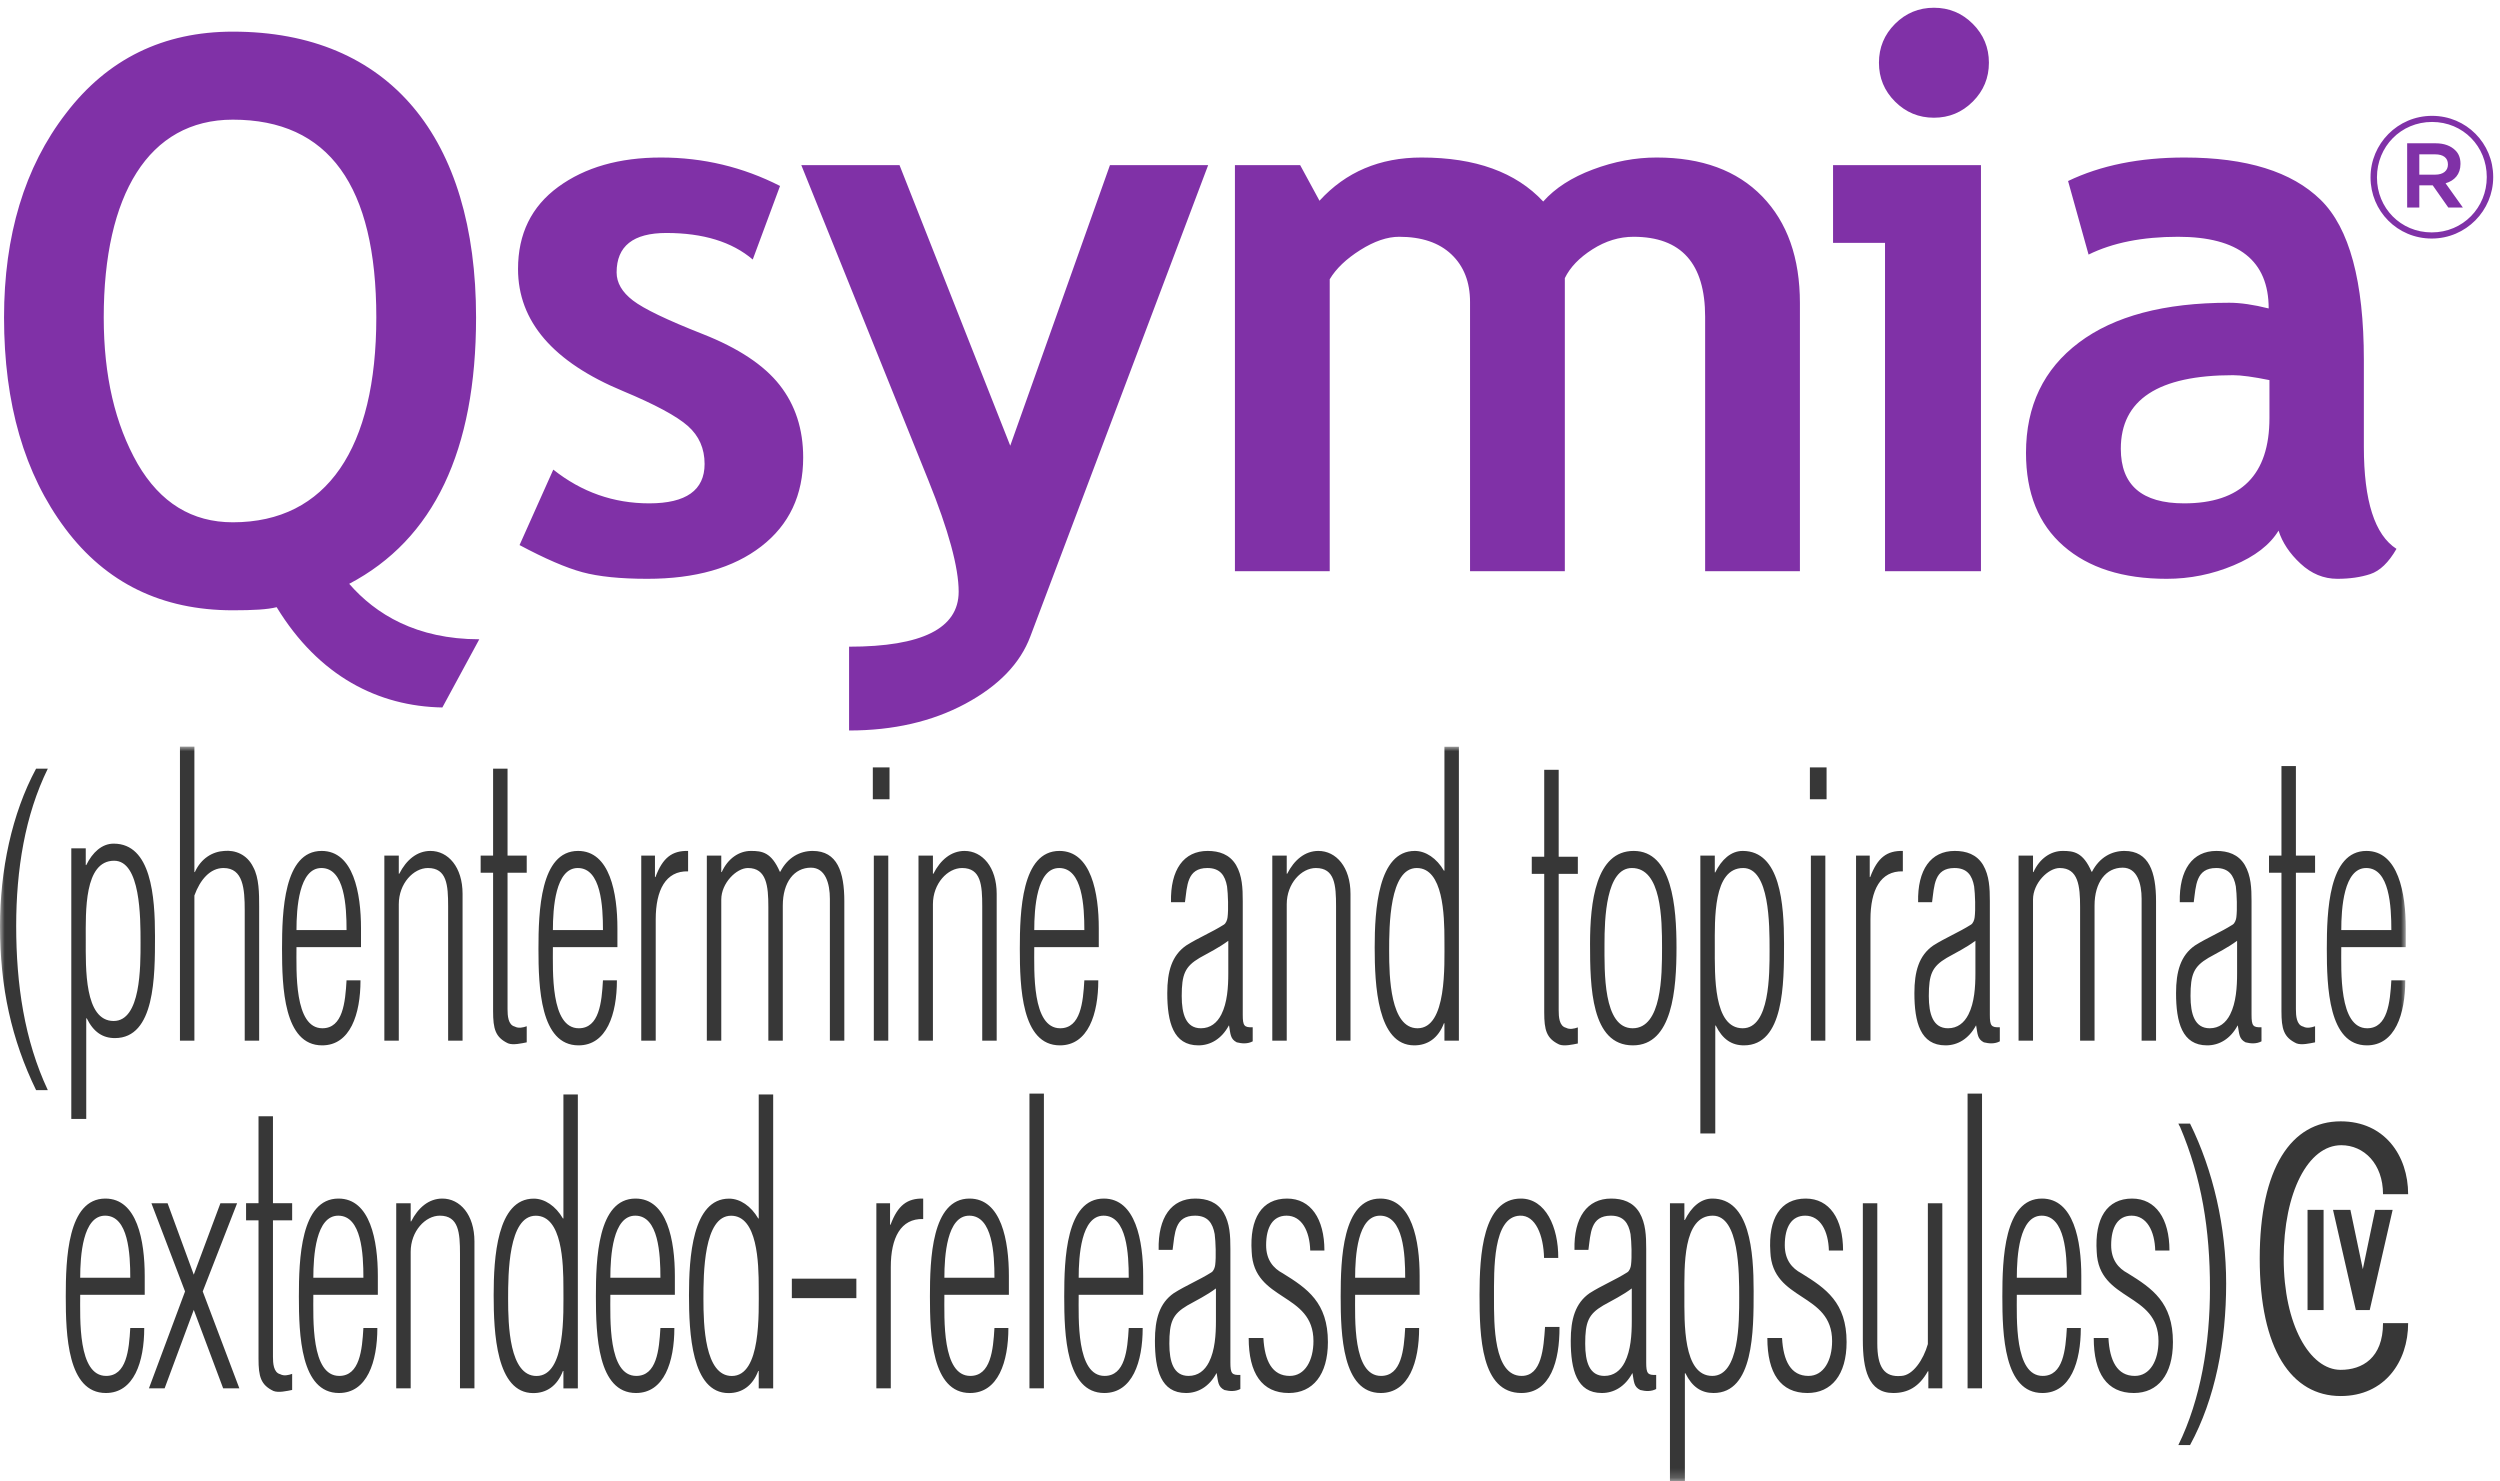
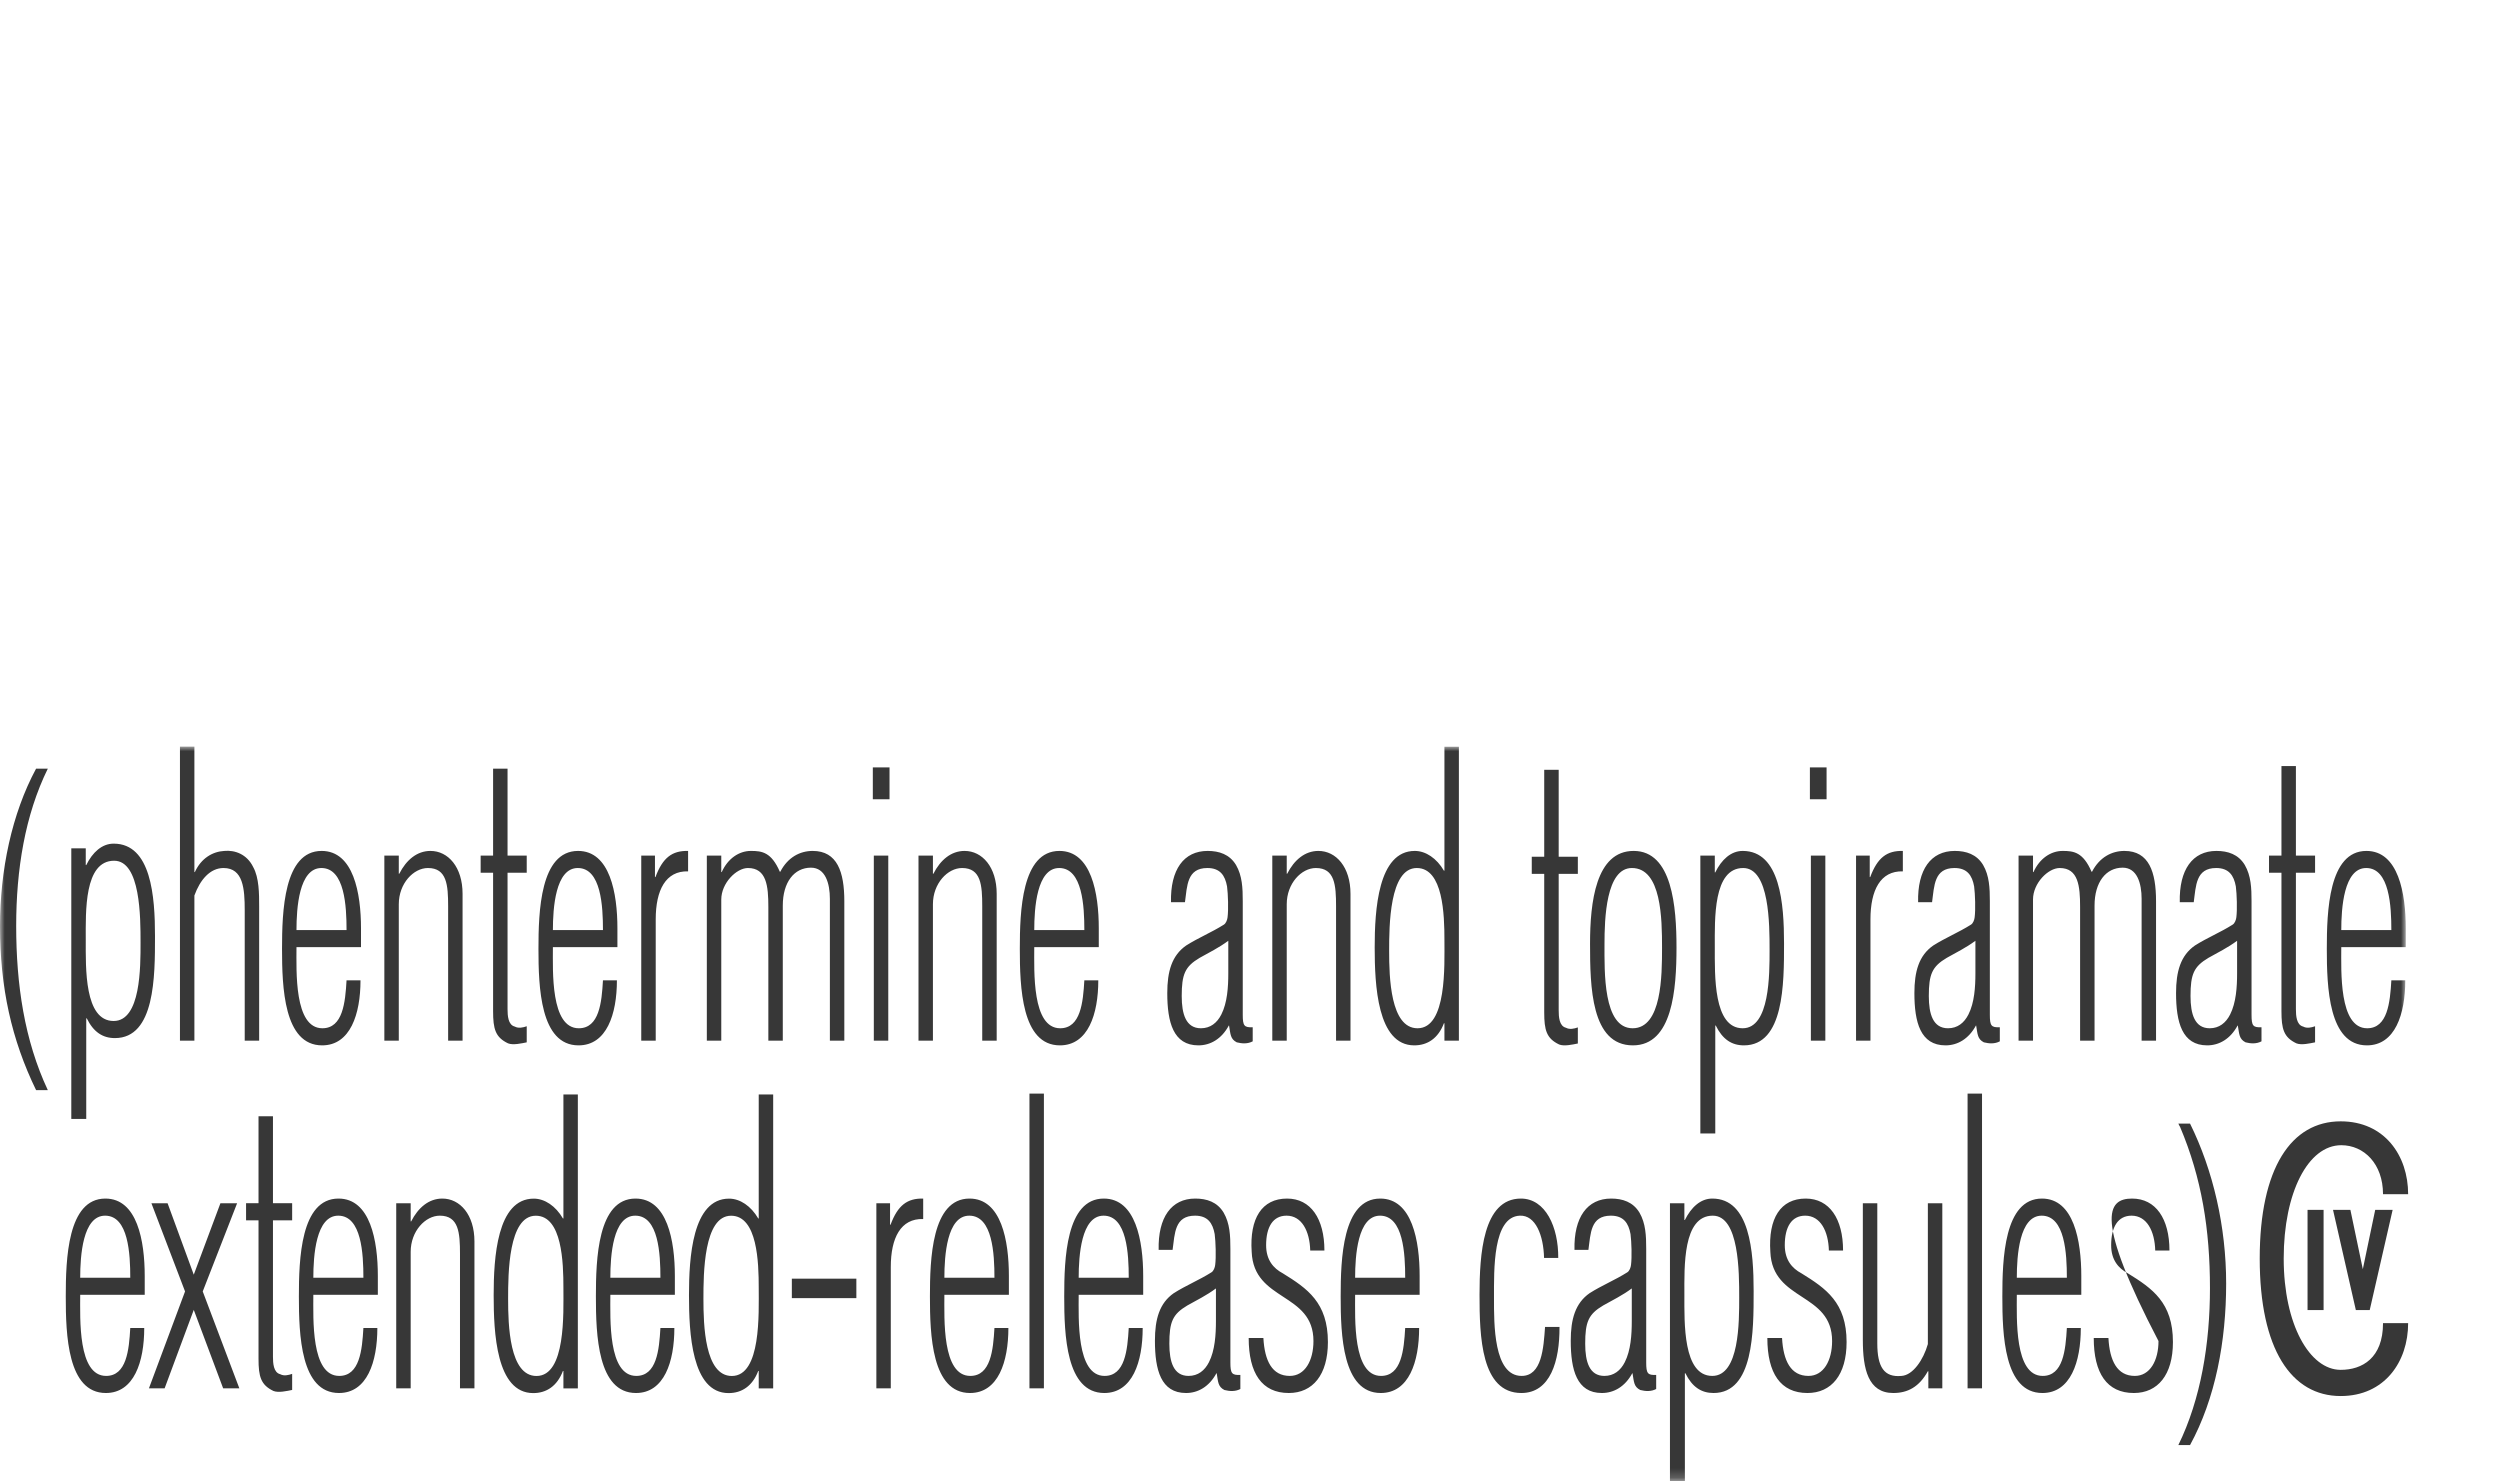
<svg xmlns="http://www.w3.org/2000/svg" xmlns:xlink="http://www.w3.org/1999/xlink" width="265px" height="157px" viewBox="0 0 265 157" version="1.1">
  <title>Group</title>
  <defs>
    <polygon id="path-1" points="0 0 255.012 0 255.012 77.803 0 77.803" />
  </defs>
  <g id="Qsymia-Logo-July-2022" stroke="none" stroke-width="1" fill="none" fill-rule="evenodd">
    <g id="Group" transform="translate(0, 0.821)">
      <g id="Group-3" transform="translate(0, 78.316)">
        <mask id="mask-2" fill="white">
          <use xlink:href="#path-1" />
        </mask>
        <g id="Clip-2" />
-         <path d="M230.904,74.042 C233.306,69.138 234.256,63.238 234.256,57.41 C234.256,51.197 233.384,45.745 231.089,40.318 C231.01,40.212 230.956,40.067 230.904,39.963 L232.144,39.963 C234.6,44.936 235.972,50.905 235.972,56.914 C235.972,63.024 234.838,69.103 232.144,74.042 L230.904,74.042 Z M5.069,2.339 C2.639,7.282 1.716,13.071 1.716,19.005 C1.716,25.224 2.587,31.124 5.069,36.417 L3.826,36.417 C1.214,31.052 0,25.51 0,19.041 C0,13.142 1.241,7.137 3.826,2.339 L5.069,2.339 Z M53.86,58.545 C53.86,61.316 53.993,66.717 56.868,66.717 C59.985,66.717 59.722,60.072 59.722,57.371 C59.722,54.707 59.589,49.73 56.791,49.73 C53.887,49.73 53.86,55.88 53.86,58.545 Z M59.722,36.879 L61.252,36.879 L61.252,68.033 L59.722,68.033 L59.722,66.186 L59.669,66.186 C59.062,67.784 57.925,68.531 56.526,68.531 C52.593,68.531 52.328,62.1 52.328,58.154 C52.328,54.209 52.673,47.918 56.579,47.918 C57.741,47.918 58.904,48.701 59.669,50.017 L59.722,50.017 L59.722,36.879 Z M167.252,31.473 C166.724,31.58 165.8,31.794 165.272,31.58 C163.924,30.94 163.687,30.052 163.687,28.169 L163.687,13.491 L162.367,13.491 L162.367,11.677 L163.687,11.677 L163.687,2.461 L165.221,2.461 L165.221,11.677 L167.252,11.677 L167.252,13.491 L165.221,13.491 L165.221,27.955 C165.221,28.632 165.272,29.625 165.986,29.803 C166.379,30.017 166.857,29.909 167.252,29.768 L167.252,31.473 Z M74.563,58.545 C74.563,61.316 74.696,66.717 77.574,66.717 C80.69,66.717 80.425,60.072 80.425,57.371 C80.425,54.707 80.294,49.73 77.494,49.73 C74.59,49.73 74.563,55.88 74.563,58.545 Z M80.425,36.879 L81.957,36.879 L81.957,68.033 L80.425,68.033 L80.425,66.186 L80.372,66.186 C79.766,67.784 78.63,68.531 77.231,68.531 C73.297,68.531 73.032,62.1 73.032,58.154 C73.032,54.209 73.376,47.918 77.282,47.918 C78.445,47.918 79.605,48.701 80.372,50.017 L80.425,50.017 L80.425,36.879 Z M30.968,68.197 C30.439,68.306 29.514,68.519 28.987,68.306 C27.641,67.664 27.403,66.777 27.403,64.893 L27.403,50.217 L26.083,50.217 L26.083,48.402 L27.403,48.402 L27.403,39.186 L28.934,39.186 L28.934,48.402 L30.968,48.402 L30.968,50.217 L28.934,50.217 L28.934,64.681 C28.934,65.356 28.987,66.348 29.701,66.528 C30.095,66.742 30.57,66.634 30.968,66.492 L30.968,68.197 Z M226,47.911 C228.509,47.911 229.962,50.044 229.962,53.42 L228.455,53.42 C228.403,51.359 227.56,49.724 225.947,49.724 C224.496,49.724 223.783,50.934 223.783,52.851 C223.783,54.414 224.549,55.303 225.553,55.836 C228.141,57.436 230.331,58.928 230.331,63.122 C230.331,66.605 228.723,68.522 226.188,68.522 C223.334,68.522 221.937,66.426 221.937,62.694 L223.494,62.694 C223.625,65.111 224.419,66.71 226.291,66.71 C227.905,66.71 228.8,65.076 228.8,63.014 C228.8,57.825 222.463,58.857 222.251,53.561 C222.016,50.008 223.334,47.911 226,47.911 Z M219.087,56.3 C219.087,53.811 218.904,49.724 216.419,49.724 C214.043,49.724 213.782,53.99 213.782,56.3 L219.087,56.3 Z M220.618,58.109 L213.782,58.109 C213.782,60.635 213.517,66.71 216.526,66.71 C218.692,66.71 218.954,63.974 219.087,61.629 L220.566,61.629 C220.566,65.219 219.483,68.522 216.498,68.522 C212.432,68.522 212.248,62.339 212.248,58.288 C212.248,54.344 212.432,47.911 216.446,47.911 C219.825,47.911 220.618,52.39 220.618,56.12 L220.618,58.109 Z M208.563,68.026 L210.095,68.026 L210.095,36.788 L208.563,36.788 L208.563,68.026 Z M204.353,48.409 L205.885,48.409 L205.885,68.026 L204.405,68.026 L204.405,66.214 L204.353,66.214 C203.429,67.883 202.215,68.522 200.684,68.522 C198.018,68.522 197.461,65.964 197.461,62.906 L197.461,48.409 L198.994,48.409 L198.994,63.264 C198.994,65.751 199.706,66.889 201.555,66.71 C202.769,66.642 203.878,65.005 204.353,63.336 L204.353,48.409 Z M191.406,47.911 C193.914,47.911 195.365,50.044 195.365,53.42 L193.861,53.42 C193.808,51.359 192.964,49.724 191.352,49.724 C189.901,49.724 189.187,50.934 189.187,52.851 C189.187,54.414 189.953,55.303 190.956,55.836 C193.543,57.436 195.738,58.928 195.738,63.122 C195.738,66.605 194.124,68.522 191.589,68.522 C188.74,68.522 187.339,66.426 187.339,62.694 L188.897,62.694 C189.028,65.111 189.823,66.71 191.696,66.71 C193.306,66.71 194.203,65.076 194.203,63.014 C194.203,57.825 187.868,58.857 187.657,53.561 C187.42,50.008 188.74,47.911 191.406,47.911 Z M181.501,66.71 C184.379,66.71 184.355,60.988 184.355,58.394 C184.355,55.73 184.355,49.724 181.555,49.724 C178.363,49.724 178.544,55.126 178.544,58.109 C178.544,61.096 178.389,66.71 181.501,66.71 Z M178.597,77.863 L177.015,77.863 L177.015,48.409 L178.544,48.409 L178.544,50.186 L178.597,50.186 C179.26,48.837 180.261,47.911 181.501,47.911 C185.489,47.911 185.886,53.527 185.886,57.722 C185.886,61.984 185.886,68.522 181.636,68.522 C180.343,68.522 179.366,67.883 178.651,66.426 L178.597,66.426 L178.597,77.863 Z M172.969,57.436 C171.965,58.183 170.934,58.679 169.93,59.246 C168.372,60.172 168.031,60.988 168.031,63.301 C168.031,65.219 168.48,66.71 170.063,66.71 C171.066,66.71 171.778,66.143 172.229,65.253 C172.861,64.011 172.969,62.339 172.969,60.884 L172.969,57.436 Z M166.895,53.349 C166.816,49.904 168.241,47.911 170.778,47.911 C171.99,47.911 173.099,48.266 173.786,49.405 C174.446,50.541 174.498,51.857 174.498,53.243 L174.498,65.289 C174.498,66.461 174.658,66.642 175.555,66.605 L175.555,68.097 C175.027,68.381 174.421,68.345 173.866,68.203 C173.179,67.85 173.205,67.352 173.046,66.426 L173.022,66.426 C172.255,67.85 171.066,68.522 169.799,68.522 C167.133,68.522 166.499,66.07 166.499,62.978 C166.499,60.705 166.975,58.998 168.506,57.934 C169.799,57.115 171.199,56.547 172.491,55.73 C172.731,55.587 172.861,55.197 172.887,54.947 C172.993,54.13 172.943,52.496 172.836,51.678 C172.622,50.506 172.098,49.724 170.749,49.724 C168.586,49.724 168.611,51.607 168.372,53.349 L166.895,53.349 Z M165.307,61.521 C165.331,65.146 164.329,68.522 161.267,68.522 C156.988,68.522 156.83,62.518 156.83,58.109 C156.83,53.881 157.175,47.911 161.213,47.911 C163.828,47.911 165.2,50.934 165.174,54.202 L163.669,54.202 C163.616,51.822 162.772,49.653 161.108,49.724 C158.231,49.832 158.363,55.41 158.363,58.465 C158.363,61.203 158.309,66.71 161.294,66.71 C163.432,66.71 163.616,63.762 163.775,61.521 L165.307,61.521 Z M148.95,56.3 C148.95,53.811 148.764,49.724 146.284,49.724 C143.908,49.724 143.643,53.99 143.643,56.3 L148.95,56.3 Z M150.481,58.109 L143.643,58.109 C143.643,60.635 143.378,66.71 146.388,66.71 C148.554,66.71 148.817,63.974 148.95,61.629 L150.428,61.629 C150.428,65.219 149.345,68.522 146.363,68.522 C142.297,68.522 142.111,62.339 142.111,58.288 C142.111,54.344 142.297,47.911 146.308,47.911 C149.688,47.911 150.481,52.39 150.481,56.12 L150.481,58.109 Z M136.428,47.911 C138.936,47.911 140.388,50.044 140.388,53.42 L138.884,53.42 C138.83,51.359 137.986,49.724 136.375,49.724 C134.923,49.724 134.209,50.934 134.209,52.851 C134.209,54.414 134.975,55.303 135.979,55.836 C138.566,57.436 140.758,58.928 140.758,63.122 C140.758,66.605 139.147,68.522 136.612,68.522 C133.76,68.522 132.361,66.426 132.361,62.694 L133.919,62.694 C134.052,65.111 134.843,66.71 136.718,66.71 C138.328,66.71 139.226,65.076 139.226,63.014 C139.226,57.825 132.889,58.857 132.679,53.561 C132.44,50.008 133.76,47.911 136.428,47.911 Z M128.889,57.436 C127.886,58.183 126.856,58.679 125.853,59.246 C124.294,60.172 123.951,60.988 123.951,63.301 C123.951,65.219 124.4,66.71 125.985,66.71 C126.989,66.71 127.7,66.143 128.151,65.253 C128.783,64.011 128.889,62.339 128.889,60.884 L128.889,57.436 Z M122.817,53.349 C122.738,49.904 124.164,47.911 126.697,47.911 C127.912,47.911 129.022,48.266 129.707,49.405 C130.368,50.541 130.421,51.857 130.421,53.243 L130.421,65.289 C130.421,66.461 130.58,66.642 131.478,66.605 L131.478,68.097 C130.949,68.381 130.342,68.345 129.787,68.203 C129.1,67.85 129.126,67.352 128.969,66.426 L128.942,66.426 C128.176,67.85 126.989,68.522 125.722,68.522 C123.054,68.522 122.422,66.07 122.422,62.978 C122.422,60.705 122.895,58.998 124.427,57.934 C125.722,57.115 127.119,56.547 128.414,55.73 C128.651,55.587 128.783,55.197 128.81,54.947 C128.916,54.13 128.863,52.496 128.757,51.678 C128.545,50.506 128.018,49.724 126.673,49.724 C124.506,49.724 124.533,51.607 124.294,53.349 L122.817,53.349 Z M119.646,56.3 C119.646,53.811 119.461,49.724 116.979,49.724 C114.602,49.724 114.34,53.99 114.34,56.3 L119.646,56.3 Z M121.178,58.109 L114.34,58.109 C114.34,60.635 114.076,66.71 117.085,66.71 C119.251,66.71 119.513,63.974 119.646,61.629 L121.125,61.629 C121.125,65.219 120.042,68.522 117.058,68.522 C112.993,68.522 112.807,62.339 112.807,58.288 C112.807,54.344 112.993,47.911 117.005,47.911 C120.385,47.911 121.178,52.39 121.178,56.12 L121.178,58.109 Z M109.122,68.026 L110.654,68.026 L110.654,36.788 L109.122,36.788 L109.122,68.026 Z M105.411,56.3 C105.411,53.811 105.225,49.724 102.743,49.724 C100.366,49.724 100.104,53.99 100.104,56.3 L105.411,56.3 Z M106.942,58.109 L100.104,58.109 C100.104,60.635 99.84,66.71 102.851,66.71 C105.013,66.71 105.278,63.974 105.411,61.629 L106.889,61.629 C106.889,65.219 105.806,68.522 102.823,68.522 C98.758,68.522 98.572,62.339 98.572,58.288 C98.572,54.344 98.758,47.911 102.769,47.911 C106.149,47.911 106.942,52.39 106.942,56.12 L106.942,58.109 Z M94.346,50.683 L94.399,50.683 C95.164,48.621 96.168,47.876 97.858,47.911 L97.858,50.08 C95.481,50.008 94.424,52.069 94.424,55.161 L94.424,68.026 L92.894,68.026 L92.894,48.409 L94.346,48.409 L94.346,50.683 Z M83.935,58.465 L90.774,58.465 L90.774,56.405 L83.935,56.405 L83.935,58.465 Z M70.004,56.3 C70.004,53.811 69.818,49.724 67.338,49.724 C64.96,49.724 64.697,53.99 64.697,56.3 L70.004,56.3 Z M71.535,58.109 L64.697,58.109 C64.697,60.635 64.433,66.71 67.444,66.71 C69.608,66.71 69.871,63.974 70.004,61.629 L71.482,61.629 C71.482,65.219 70.401,68.522 67.415,68.522 C63.35,68.522 63.165,62.339 63.165,58.288 C63.165,54.344 63.35,47.911 67.363,47.911 C70.743,47.911 71.535,52.39 71.535,56.12 L71.535,58.109 Z M43.532,68.026 L42,68.026 L42,48.409 L43.532,48.409 L43.532,50.328 L43.585,50.328 C44.324,48.872 45.46,47.911 46.885,47.911 C48.759,47.911 50.291,49.618 50.291,52.46 L50.291,68.026 L48.759,68.026 L48.759,53.776 C48.759,51.536 48.627,49.724 46.622,49.724 C45.09,49.724 43.532,51.359 43.532,53.561 L43.532,68.026 Z M38.52,56.3 C38.52,53.811 38.336,49.724 35.854,49.724 C33.478,49.724 33.213,53.99 33.213,56.3 L38.52,56.3 Z M40.051,58.109 L33.213,58.109 C33.213,60.635 32.95,66.71 35.958,66.71 C38.124,66.71 38.388,63.974 38.52,61.629 L39.999,61.629 C39.999,65.219 38.916,68.522 35.934,68.522 C31.867,68.522 31.681,62.339 31.681,58.288 C31.681,54.344 31.867,47.911 35.881,47.911 C39.259,47.911 40.051,52.39 40.051,56.12 L40.051,58.109 Z M20.539,59.709 L17.45,68.026 L15.787,68.026 L19.615,57.755 L16.05,48.409 L17.765,48.409 L20.539,55.978 L23.364,48.409 L25.133,48.409 L21.49,57.755 L25.371,68.026 L23.654,68.026 L20.539,59.709 Z M13.808,56.3 C13.808,53.811 13.624,49.724 11.142,49.724 C8.766,49.724 8.501,53.99 8.501,56.3 L13.808,56.3 Z M15.34,58.109 L8.501,58.109 C8.501,60.635 8.238,66.71 11.246,66.71 C13.412,66.71 13.678,63.974 13.808,61.629 L15.289,61.629 C15.289,65.219 14.204,68.522 11.222,68.522 C7.155,68.522 6.971,62.339 6.971,58.288 C6.971,54.344 7.155,47.911 11.169,47.911 C14.549,47.911 15.34,52.39 15.34,56.12 L15.34,58.109 Z M253.483,19.447 C253.483,16.958 253.295,12.873 250.815,12.873 C248.44,12.873 248.175,17.136 248.175,19.447 L253.483,19.447 Z M255.012,21.26 L248.175,21.26 C248.175,23.782 247.91,29.859 250.921,29.859 C253.084,29.859 253.348,27.123 253.483,24.778 L254.959,24.778 C254.959,28.366 253.878,31.672 250.893,31.672 C246.829,31.672 246.642,25.488 246.642,21.437 C246.642,17.491 246.829,11.061 250.841,11.061 C254.221,11.061 255.012,15.537 255.012,19.269 L255.012,21.26 Z M245.398,31.351 C244.871,31.458 243.948,31.672 243.419,31.458 C242.072,30.818 241.834,29.931 241.834,28.047 L241.834,13.371 L240.515,13.371 L240.515,11.557 L241.834,11.557 L241.834,2.063 L243.366,2.063 L243.366,11.557 L245.398,11.557 L245.398,13.371 L243.366,13.371 L243.366,27.833 C243.366,28.508 243.419,29.503 244.133,29.679 C244.528,29.894 245.004,29.787 245.398,29.645 L245.398,31.351 Z M237.132,20.585 C236.128,21.33 235.098,21.828 234.095,22.395 C232.536,23.319 232.195,24.138 232.195,26.446 C232.195,28.366 232.643,29.859 234.228,29.859 C235.231,29.859 235.943,29.289 236.392,28.402 C237.026,27.158 237.132,25.488 237.132,24.029 L237.132,20.585 Z M231.056,16.497 C230.979,13.05 232.407,11.061 234.94,11.061 C236.155,11.061 237.263,11.416 237.949,12.552 C238.611,13.688 238.663,15.004 238.663,16.391 L238.663,28.436 C238.663,29.61 238.823,29.787 239.718,29.752 L239.718,31.245 C239.19,31.529 238.582,31.493 238.03,31.351 C237.342,30.995 237.368,30.497 237.209,29.573 L237.183,29.573 C236.416,30.995 235.231,31.672 233.963,31.672 C231.296,31.672 230.662,29.218 230.662,26.127 C230.662,23.852 231.138,22.146 232.668,21.083 C233.963,20.265 235.364,19.696 236.655,18.878 C236.894,18.736 237.026,18.345 237.053,18.098 C237.157,17.279 237.106,15.642 236.999,14.827 C236.787,13.655 236.259,12.873 234.913,12.873 C232.749,12.873 232.774,14.756 232.536,16.497 L231.056,16.497 Z M215.499,31.174 L213.968,31.174 L213.968,11.557 L215.499,11.557 L215.499,13.299 L215.552,13.299 C216.187,11.877 217.375,11.061 218.642,11.061 C219.829,11.061 220.806,11.2 221.704,13.264 L221.757,13.264 C222.548,11.735 223.843,11.061 225.19,11.061 C227.802,11.061 228.54,13.299 228.54,16.391 L228.54,31.174 L227.011,31.174 L227.011,16.14 C227.011,14.508 226.537,12.836 225.004,12.836 C223.236,12.836 222.022,14.366 222.022,16.854 L222.022,31.174 L220.49,31.174 L220.49,16.995 C220.49,14.792 220.306,12.873 218.326,12.873 C217.109,12.873 215.499,14.47 215.499,16.212 L215.499,31.174 Z M209.394,20.585 C208.39,21.33 207.361,21.828 206.357,22.395 C204.799,23.319 204.454,24.138 204.454,26.446 C204.454,28.366 204.905,29.859 206.49,29.859 C207.492,29.859 208.204,29.289 208.652,28.402 C209.287,27.158 209.394,25.488 209.394,24.029 L209.394,20.585 Z M203.32,16.497 C203.241,13.05 204.668,11.061 207.201,11.061 C208.417,11.061 209.525,11.416 210.211,12.552 C210.87,13.688 210.924,15.004 210.924,16.391 L210.924,28.436 C210.924,29.61 211.082,29.787 211.981,29.752 L211.981,31.245 C211.452,31.529 210.846,31.493 210.289,31.351 C209.604,30.995 209.631,30.497 209.472,29.573 L209.447,29.573 C208.68,30.995 207.492,31.672 206.225,31.672 C203.559,31.672 202.926,29.218 202.926,26.127 C202.926,23.852 203.398,22.146 204.929,21.083 C206.225,20.265 207.623,19.696 208.918,18.878 C209.158,18.736 209.287,18.345 209.313,18.098 C209.418,17.279 209.366,15.642 209.259,14.827 C209.049,13.655 208.521,12.873 207.176,12.873 C205.011,12.873 205.035,14.756 204.799,16.497 L203.32,16.497 Z M198.192,13.833 L198.244,13.833 C199.009,11.771 200.011,11.023 201.702,11.061 L201.702,13.227 C199.327,13.157 198.269,15.218 198.269,18.31 L198.269,31.174 L196.741,31.174 L196.741,11.557 L198.192,11.557 L198.192,13.833 Z M191.953,31.174 L193.486,31.174 L193.486,11.557 L191.953,11.557 L191.953,31.174 Z M191.849,5.582 L193.617,5.582 L193.617,2.208 L191.849,2.208 L191.849,5.582 Z M184.725,29.859 C187.602,29.859 187.575,24.138 187.575,21.542 C187.575,18.878 187.575,12.873 184.778,12.873 C181.583,12.873 181.769,18.273 181.769,21.26 C181.769,24.245 181.61,29.859 184.725,29.859 Z M181.82,41.011 L180.237,41.011 L180.237,11.557 L181.769,11.557 L181.769,13.334 L181.82,13.334 C182.481,11.984 183.483,11.061 184.725,11.061 C188.71,11.061 189.108,16.673 189.108,20.867 C189.108,25.132 189.108,31.672 184.857,31.672 C183.562,31.672 182.587,31.031 181.873,29.573 L181.82,29.573 L181.82,41.011 Z M176.176,21.33 C176.176,18.273 176.122,12.873 172.982,12.873 C170.235,12.873 170.076,18.238 170.076,20.938 C170.076,23.852 169.92,29.859 173.061,29.859 C176.149,29.859 176.176,24.28 176.176,21.33 Z M168.545,20.904 C168.545,16.497 169.154,11.061 173.167,11.061 C177.258,11.061 177.709,16.995 177.709,21.295 C177.709,25.736 177.284,31.672 173.087,31.672 C168.652,31.672 168.545,25.454 168.545,20.904 Z M147.249,21.686 C147.249,24.457 147.381,29.859 150.259,29.859 C153.373,29.859 153.11,23.215 153.11,20.514 C153.11,17.846 152.978,12.873 150.179,12.873 C147.275,12.873 147.249,19.021 147.249,21.686 Z M153.11,0.02 L154.642,0.02 L154.642,31.174 L153.11,31.174 L153.11,29.326 L153.057,29.326 C152.451,30.927 151.315,31.672 149.914,31.672 C145.982,31.672 145.717,25.238 145.717,21.295 C145.717,17.352 146.061,11.061 149.967,11.061 C151.13,11.061 152.292,11.842 153.057,13.157 L153.11,13.157 L153.11,0.02 Z M136.394,31.174 L134.863,31.174 L134.863,11.557 L136.394,11.557 L136.394,13.476 L136.445,13.476 C137.185,12.019 138.322,11.061 139.747,11.061 C141.622,11.061 143.152,12.766 143.152,15.609 L143.152,31.174 L141.622,31.174 L141.622,16.923 C141.622,14.684 141.49,12.873 139.484,12.873 C137.95,12.873 136.394,14.508 136.394,16.71 L136.394,31.174 Z M130.199,20.585 C129.197,21.33 128.167,21.828 127.163,22.395 C125.605,23.319 125.262,24.138 125.262,26.446 C125.262,28.366 125.711,29.859 127.296,29.859 C128.298,29.859 129.011,29.289 129.46,28.402 C130.095,27.158 130.199,25.488 130.199,24.029 L130.199,20.585 Z M124.126,16.497 C124.047,13.05 125.473,11.061 128.008,11.061 C129.223,11.061 130.331,11.416 131.018,12.552 C131.679,13.688 131.732,15.004 131.732,16.391 L131.732,28.436 C131.732,29.61 131.891,29.787 132.787,29.752 L132.787,31.245 C132.259,31.529 131.653,31.493 131.098,31.351 C130.411,30.995 130.437,30.497 130.28,29.573 L130.252,29.573 C129.487,30.995 128.298,31.672 127.031,31.672 C124.365,31.672 123.731,29.218 123.731,26.127 C123.731,23.852 124.206,22.146 125.738,21.083 C127.031,20.265 128.43,19.696 129.725,18.878 C129.962,18.736 130.095,18.345 130.121,18.098 C130.227,17.279 130.174,15.642 130.068,14.827 C129.856,13.655 129.329,12.873 127.982,12.873 C125.817,12.873 125.842,14.756 125.605,16.497 L124.126,16.497 Z M114.94,19.447 C114.94,16.958 114.754,12.873 112.272,12.873 C109.896,12.873 109.631,17.136 109.631,19.447 L114.94,19.447 Z M116.471,21.26 L109.631,21.26 C109.631,23.782 109.369,29.859 112.378,29.859 C114.544,29.859 114.807,27.123 114.94,24.778 L116.419,24.778 C116.419,28.366 115.336,31.672 112.352,31.672 C108.285,31.672 108.101,25.488 108.101,21.437 C108.101,17.491 108.285,11.061 112.299,11.061 C115.678,11.061 116.471,15.537 116.471,19.269 L116.471,21.26 Z M98.89,31.174 L97.36,31.174 L97.36,11.557 L98.89,11.557 L98.89,13.476 L98.943,13.476 C99.681,12.019 100.818,11.061 102.243,11.061 C104.117,11.061 105.649,12.766 105.649,15.609 L105.649,31.174 L104.117,31.174 L104.117,16.923 C104.117,14.684 103.985,12.873 101.98,12.873 C100.448,12.873 98.89,14.508 98.89,16.71 L98.89,31.174 Z M92.625,31.174 L94.157,31.174 L94.157,11.557 L92.625,11.557 L92.625,31.174 Z M92.519,5.582 L94.29,5.582 L94.29,2.208 L92.519,2.208 L92.519,5.582 Z M76.455,31.174 L74.924,31.174 L74.924,11.557 L76.455,11.557 L76.455,13.299 L76.507,13.299 C77.141,11.877 78.329,11.061 79.597,11.061 C80.785,11.061 81.763,11.2 82.66,13.264 L82.713,13.264 C83.504,11.735 84.799,11.061 86.145,11.061 C88.759,11.061 89.498,13.299 89.498,16.391 L89.498,31.174 L87.967,31.174 L87.967,16.14 C87.967,14.508 87.492,12.836 85.96,12.836 C84.191,12.836 82.976,14.366 82.976,16.854 L82.976,31.174 L81.445,31.174 L81.445,16.995 C81.445,14.792 81.26,12.873 79.28,12.873 C78.065,12.873 76.455,14.47 76.455,16.212 L76.455,31.174 Z M69.426,13.833 L69.479,13.833 C70.246,11.771 71.249,11.023 72.938,11.061 L72.938,13.227 C70.562,13.157 69.506,15.218 69.506,18.31 L69.506,31.174 L67.973,31.174 L67.973,11.557 L69.426,11.557 L69.426,13.833 Z M63.914,19.447 C63.914,16.958 63.728,12.873 61.246,12.873 C58.872,12.873 58.607,17.136 58.607,19.447 L63.914,19.447 Z M65.446,21.26 L58.607,21.26 C58.607,23.782 58.344,29.859 61.352,29.859 C63.518,29.859 63.782,27.123 63.914,24.778 L65.392,24.778 C65.392,28.366 64.309,31.672 61.327,31.672 C57.261,31.672 57.077,25.488 57.077,21.437 C57.077,17.491 57.261,11.061 61.275,11.061 C64.653,11.061 65.446,15.537 65.446,19.269 L65.446,21.26 Z M55.833,31.351 C55.305,31.458 54.381,31.672 53.853,31.458 C52.507,30.818 52.268,29.931 52.268,28.047 L52.268,13.371 L50.949,13.371 L50.949,11.557 L52.268,11.557 L52.268,2.339 L53.8,2.339 L53.8,11.557 L55.833,11.557 L55.833,13.371 L53.8,13.371 L53.8,27.833 C53.8,28.508 53.853,29.503 54.565,29.679 C54.96,29.894 55.438,29.787 55.833,29.645 L55.833,31.351 Z M42.272,31.174 L40.741,31.174 L40.741,11.557 L42.272,11.557 L42.272,13.476 L42.326,13.476 C43.066,12.019 44.2,11.061 45.626,11.061 C47.502,11.061 49.032,12.766 49.032,15.609 L49.032,31.174 L47.502,31.174 L47.502,16.923 C47.502,14.684 47.369,12.873 45.362,12.873 C43.831,12.873 42.272,14.508 42.272,16.71 L42.272,31.174 Z M36.734,19.447 C36.734,16.958 36.549,12.873 34.068,12.873 C31.69,12.873 31.427,17.136 31.427,19.447 L36.734,19.447 Z M38.266,21.26 L31.427,21.26 C31.427,23.782 31.164,29.859 34.174,29.859 C36.338,29.859 36.601,27.123 36.734,24.778 L38.213,24.778 C38.213,28.366 37.13,31.672 34.146,31.672 C30.081,31.672 29.895,25.488 29.895,21.437 C29.895,17.491 30.081,11.061 34.093,11.061 C37.472,11.061 38.266,15.537 38.266,19.269 L38.266,21.26 Z M19.075,31.174 L19.075,0 L20.606,0 L20.606,13.299 L20.658,13.299 C21.318,11.842 22.532,11.131 23.774,11.061 C24.91,10.953 26.177,11.416 26.836,12.766 C27.47,13.903 27.47,15.609 27.47,16.958 L27.47,31.174 L25.94,31.174 L25.94,17.352 C25.94,15.076 25.781,12.873 23.694,12.873 C22.269,12.873 21.212,14.117 20.606,15.786 L20.606,31.174 L19.075,31.174 Z M12.047,29.088 C14.925,29.088 14.898,23.367 14.898,20.773 C14.898,18.107 14.898,12.101 12.098,12.101 C8.904,12.101 9.09,17.504 9.09,20.489 C9.09,23.473 8.932,29.088 12.047,29.088 Z M9.142,39.468 L7.558,39.468 L7.558,10.785 L9.09,10.785 L9.09,12.563 L9.142,12.563 C9.802,11.214 10.805,10.289 12.047,10.289 C16.035,10.289 16.43,15.903 16.43,20.097 C16.43,24.359 16.43,30.901 12.18,30.901 C10.885,30.901 9.908,30.259 9.196,28.803 L9.142,28.803 L9.142,39.468 L9.142,39.468 Z" id="Fill-1" fill="#373737" mask="url(#mask-2)" />
+         <path d="M230.904,74.042 C233.306,69.138 234.256,63.238 234.256,57.41 C234.256,51.197 233.384,45.745 231.089,40.318 C231.01,40.212 230.956,40.067 230.904,39.963 L232.144,39.963 C234.6,44.936 235.972,50.905 235.972,56.914 C235.972,63.024 234.838,69.103 232.144,74.042 L230.904,74.042 Z M5.069,2.339 C2.639,7.282 1.716,13.071 1.716,19.005 C1.716,25.224 2.587,31.124 5.069,36.417 L3.826,36.417 C1.214,31.052 0,25.51 0,19.041 C0,13.142 1.241,7.137 3.826,2.339 L5.069,2.339 Z M53.86,58.545 C53.86,61.316 53.993,66.717 56.868,66.717 C59.985,66.717 59.722,60.072 59.722,57.371 C59.722,54.707 59.589,49.73 56.791,49.73 C53.887,49.73 53.86,55.88 53.86,58.545 Z M59.722,36.879 L61.252,36.879 L61.252,68.033 L59.722,68.033 L59.722,66.186 L59.669,66.186 C59.062,67.784 57.925,68.531 56.526,68.531 C52.593,68.531 52.328,62.1 52.328,58.154 C52.328,54.209 52.673,47.918 56.579,47.918 C57.741,47.918 58.904,48.701 59.669,50.017 L59.722,50.017 L59.722,36.879 Z M167.252,31.473 C166.724,31.58 165.8,31.794 165.272,31.58 C163.924,30.94 163.687,30.052 163.687,28.169 L163.687,13.491 L162.367,13.491 L162.367,11.677 L163.687,11.677 L163.687,2.461 L165.221,2.461 L165.221,11.677 L167.252,11.677 L167.252,13.491 L165.221,13.491 L165.221,27.955 C165.221,28.632 165.272,29.625 165.986,29.803 C166.379,30.017 166.857,29.909 167.252,29.768 L167.252,31.473 Z M74.563,58.545 C74.563,61.316 74.696,66.717 77.574,66.717 C80.69,66.717 80.425,60.072 80.425,57.371 C80.425,54.707 80.294,49.73 77.494,49.73 C74.59,49.73 74.563,55.88 74.563,58.545 Z M80.425,36.879 L81.957,36.879 L81.957,68.033 L80.425,68.033 L80.425,66.186 L80.372,66.186 C79.766,67.784 78.63,68.531 77.231,68.531 C73.297,68.531 73.032,62.1 73.032,58.154 C73.032,54.209 73.376,47.918 77.282,47.918 C78.445,47.918 79.605,48.701 80.372,50.017 L80.425,50.017 L80.425,36.879 Z M30.968,68.197 C30.439,68.306 29.514,68.519 28.987,68.306 C27.641,67.664 27.403,66.777 27.403,64.893 L27.403,50.217 L26.083,50.217 L26.083,48.402 L27.403,48.402 L27.403,39.186 L28.934,39.186 L28.934,48.402 L30.968,48.402 L30.968,50.217 L28.934,50.217 L28.934,64.681 C28.934,65.356 28.987,66.348 29.701,66.528 C30.095,66.742 30.57,66.634 30.968,66.492 L30.968,68.197 Z M226,47.911 C228.509,47.911 229.962,50.044 229.962,53.42 L228.455,53.42 C228.403,51.359 227.56,49.724 225.947,49.724 C224.496,49.724 223.783,50.934 223.783,52.851 C223.783,54.414 224.549,55.303 225.553,55.836 C228.141,57.436 230.331,58.928 230.331,63.122 C230.331,66.605 228.723,68.522 226.188,68.522 C223.334,68.522 221.937,66.426 221.937,62.694 L223.494,62.694 C223.625,65.111 224.419,66.71 226.291,66.71 C227.905,66.71 228.8,65.076 228.8,63.014 C222.016,50.008 223.334,47.911 226,47.911 Z M219.087,56.3 C219.087,53.811 218.904,49.724 216.419,49.724 C214.043,49.724 213.782,53.99 213.782,56.3 L219.087,56.3 Z M220.618,58.109 L213.782,58.109 C213.782,60.635 213.517,66.71 216.526,66.71 C218.692,66.71 218.954,63.974 219.087,61.629 L220.566,61.629 C220.566,65.219 219.483,68.522 216.498,68.522 C212.432,68.522 212.248,62.339 212.248,58.288 C212.248,54.344 212.432,47.911 216.446,47.911 C219.825,47.911 220.618,52.39 220.618,56.12 L220.618,58.109 Z M208.563,68.026 L210.095,68.026 L210.095,36.788 L208.563,36.788 L208.563,68.026 Z M204.353,48.409 L205.885,48.409 L205.885,68.026 L204.405,68.026 L204.405,66.214 L204.353,66.214 C203.429,67.883 202.215,68.522 200.684,68.522 C198.018,68.522 197.461,65.964 197.461,62.906 L197.461,48.409 L198.994,48.409 L198.994,63.264 C198.994,65.751 199.706,66.889 201.555,66.71 C202.769,66.642 203.878,65.005 204.353,63.336 L204.353,48.409 Z M191.406,47.911 C193.914,47.911 195.365,50.044 195.365,53.42 L193.861,53.42 C193.808,51.359 192.964,49.724 191.352,49.724 C189.901,49.724 189.187,50.934 189.187,52.851 C189.187,54.414 189.953,55.303 190.956,55.836 C193.543,57.436 195.738,58.928 195.738,63.122 C195.738,66.605 194.124,68.522 191.589,68.522 C188.74,68.522 187.339,66.426 187.339,62.694 L188.897,62.694 C189.028,65.111 189.823,66.71 191.696,66.71 C193.306,66.71 194.203,65.076 194.203,63.014 C194.203,57.825 187.868,58.857 187.657,53.561 C187.42,50.008 188.74,47.911 191.406,47.911 Z M181.501,66.71 C184.379,66.71 184.355,60.988 184.355,58.394 C184.355,55.73 184.355,49.724 181.555,49.724 C178.363,49.724 178.544,55.126 178.544,58.109 C178.544,61.096 178.389,66.71 181.501,66.71 Z M178.597,77.863 L177.015,77.863 L177.015,48.409 L178.544,48.409 L178.544,50.186 L178.597,50.186 C179.26,48.837 180.261,47.911 181.501,47.911 C185.489,47.911 185.886,53.527 185.886,57.722 C185.886,61.984 185.886,68.522 181.636,68.522 C180.343,68.522 179.366,67.883 178.651,66.426 L178.597,66.426 L178.597,77.863 Z M172.969,57.436 C171.965,58.183 170.934,58.679 169.93,59.246 C168.372,60.172 168.031,60.988 168.031,63.301 C168.031,65.219 168.48,66.71 170.063,66.71 C171.066,66.71 171.778,66.143 172.229,65.253 C172.861,64.011 172.969,62.339 172.969,60.884 L172.969,57.436 Z M166.895,53.349 C166.816,49.904 168.241,47.911 170.778,47.911 C171.99,47.911 173.099,48.266 173.786,49.405 C174.446,50.541 174.498,51.857 174.498,53.243 L174.498,65.289 C174.498,66.461 174.658,66.642 175.555,66.605 L175.555,68.097 C175.027,68.381 174.421,68.345 173.866,68.203 C173.179,67.85 173.205,67.352 173.046,66.426 L173.022,66.426 C172.255,67.85 171.066,68.522 169.799,68.522 C167.133,68.522 166.499,66.07 166.499,62.978 C166.499,60.705 166.975,58.998 168.506,57.934 C169.799,57.115 171.199,56.547 172.491,55.73 C172.731,55.587 172.861,55.197 172.887,54.947 C172.993,54.13 172.943,52.496 172.836,51.678 C172.622,50.506 172.098,49.724 170.749,49.724 C168.586,49.724 168.611,51.607 168.372,53.349 L166.895,53.349 Z M165.307,61.521 C165.331,65.146 164.329,68.522 161.267,68.522 C156.988,68.522 156.83,62.518 156.83,58.109 C156.83,53.881 157.175,47.911 161.213,47.911 C163.828,47.911 165.2,50.934 165.174,54.202 L163.669,54.202 C163.616,51.822 162.772,49.653 161.108,49.724 C158.231,49.832 158.363,55.41 158.363,58.465 C158.363,61.203 158.309,66.71 161.294,66.71 C163.432,66.71 163.616,63.762 163.775,61.521 L165.307,61.521 Z M148.95,56.3 C148.95,53.811 148.764,49.724 146.284,49.724 C143.908,49.724 143.643,53.99 143.643,56.3 L148.95,56.3 Z M150.481,58.109 L143.643,58.109 C143.643,60.635 143.378,66.71 146.388,66.71 C148.554,66.71 148.817,63.974 148.95,61.629 L150.428,61.629 C150.428,65.219 149.345,68.522 146.363,68.522 C142.297,68.522 142.111,62.339 142.111,58.288 C142.111,54.344 142.297,47.911 146.308,47.911 C149.688,47.911 150.481,52.39 150.481,56.12 L150.481,58.109 Z M136.428,47.911 C138.936,47.911 140.388,50.044 140.388,53.42 L138.884,53.42 C138.83,51.359 137.986,49.724 136.375,49.724 C134.923,49.724 134.209,50.934 134.209,52.851 C134.209,54.414 134.975,55.303 135.979,55.836 C138.566,57.436 140.758,58.928 140.758,63.122 C140.758,66.605 139.147,68.522 136.612,68.522 C133.76,68.522 132.361,66.426 132.361,62.694 L133.919,62.694 C134.052,65.111 134.843,66.71 136.718,66.71 C138.328,66.71 139.226,65.076 139.226,63.014 C139.226,57.825 132.889,58.857 132.679,53.561 C132.44,50.008 133.76,47.911 136.428,47.911 Z M128.889,57.436 C127.886,58.183 126.856,58.679 125.853,59.246 C124.294,60.172 123.951,60.988 123.951,63.301 C123.951,65.219 124.4,66.71 125.985,66.71 C126.989,66.71 127.7,66.143 128.151,65.253 C128.783,64.011 128.889,62.339 128.889,60.884 L128.889,57.436 Z M122.817,53.349 C122.738,49.904 124.164,47.911 126.697,47.911 C127.912,47.911 129.022,48.266 129.707,49.405 C130.368,50.541 130.421,51.857 130.421,53.243 L130.421,65.289 C130.421,66.461 130.58,66.642 131.478,66.605 L131.478,68.097 C130.949,68.381 130.342,68.345 129.787,68.203 C129.1,67.85 129.126,67.352 128.969,66.426 L128.942,66.426 C128.176,67.85 126.989,68.522 125.722,68.522 C123.054,68.522 122.422,66.07 122.422,62.978 C122.422,60.705 122.895,58.998 124.427,57.934 C125.722,57.115 127.119,56.547 128.414,55.73 C128.651,55.587 128.783,55.197 128.81,54.947 C128.916,54.13 128.863,52.496 128.757,51.678 C128.545,50.506 128.018,49.724 126.673,49.724 C124.506,49.724 124.533,51.607 124.294,53.349 L122.817,53.349 Z M119.646,56.3 C119.646,53.811 119.461,49.724 116.979,49.724 C114.602,49.724 114.34,53.99 114.34,56.3 L119.646,56.3 Z M121.178,58.109 L114.34,58.109 C114.34,60.635 114.076,66.71 117.085,66.71 C119.251,66.71 119.513,63.974 119.646,61.629 L121.125,61.629 C121.125,65.219 120.042,68.522 117.058,68.522 C112.993,68.522 112.807,62.339 112.807,58.288 C112.807,54.344 112.993,47.911 117.005,47.911 C120.385,47.911 121.178,52.39 121.178,56.12 L121.178,58.109 Z M109.122,68.026 L110.654,68.026 L110.654,36.788 L109.122,36.788 L109.122,68.026 Z M105.411,56.3 C105.411,53.811 105.225,49.724 102.743,49.724 C100.366,49.724 100.104,53.99 100.104,56.3 L105.411,56.3 Z M106.942,58.109 L100.104,58.109 C100.104,60.635 99.84,66.71 102.851,66.71 C105.013,66.71 105.278,63.974 105.411,61.629 L106.889,61.629 C106.889,65.219 105.806,68.522 102.823,68.522 C98.758,68.522 98.572,62.339 98.572,58.288 C98.572,54.344 98.758,47.911 102.769,47.911 C106.149,47.911 106.942,52.39 106.942,56.12 L106.942,58.109 Z M94.346,50.683 L94.399,50.683 C95.164,48.621 96.168,47.876 97.858,47.911 L97.858,50.08 C95.481,50.008 94.424,52.069 94.424,55.161 L94.424,68.026 L92.894,68.026 L92.894,48.409 L94.346,48.409 L94.346,50.683 Z M83.935,58.465 L90.774,58.465 L90.774,56.405 L83.935,56.405 L83.935,58.465 Z M70.004,56.3 C70.004,53.811 69.818,49.724 67.338,49.724 C64.96,49.724 64.697,53.99 64.697,56.3 L70.004,56.3 Z M71.535,58.109 L64.697,58.109 C64.697,60.635 64.433,66.71 67.444,66.71 C69.608,66.71 69.871,63.974 70.004,61.629 L71.482,61.629 C71.482,65.219 70.401,68.522 67.415,68.522 C63.35,68.522 63.165,62.339 63.165,58.288 C63.165,54.344 63.35,47.911 67.363,47.911 C70.743,47.911 71.535,52.39 71.535,56.12 L71.535,58.109 Z M43.532,68.026 L42,68.026 L42,48.409 L43.532,48.409 L43.532,50.328 L43.585,50.328 C44.324,48.872 45.46,47.911 46.885,47.911 C48.759,47.911 50.291,49.618 50.291,52.46 L50.291,68.026 L48.759,68.026 L48.759,53.776 C48.759,51.536 48.627,49.724 46.622,49.724 C45.09,49.724 43.532,51.359 43.532,53.561 L43.532,68.026 Z M38.52,56.3 C38.52,53.811 38.336,49.724 35.854,49.724 C33.478,49.724 33.213,53.99 33.213,56.3 L38.52,56.3 Z M40.051,58.109 L33.213,58.109 C33.213,60.635 32.95,66.71 35.958,66.71 C38.124,66.71 38.388,63.974 38.52,61.629 L39.999,61.629 C39.999,65.219 38.916,68.522 35.934,68.522 C31.867,68.522 31.681,62.339 31.681,58.288 C31.681,54.344 31.867,47.911 35.881,47.911 C39.259,47.911 40.051,52.39 40.051,56.12 L40.051,58.109 Z M20.539,59.709 L17.45,68.026 L15.787,68.026 L19.615,57.755 L16.05,48.409 L17.765,48.409 L20.539,55.978 L23.364,48.409 L25.133,48.409 L21.49,57.755 L25.371,68.026 L23.654,68.026 L20.539,59.709 Z M13.808,56.3 C13.808,53.811 13.624,49.724 11.142,49.724 C8.766,49.724 8.501,53.99 8.501,56.3 L13.808,56.3 Z M15.34,58.109 L8.501,58.109 C8.501,60.635 8.238,66.71 11.246,66.71 C13.412,66.71 13.678,63.974 13.808,61.629 L15.289,61.629 C15.289,65.219 14.204,68.522 11.222,68.522 C7.155,68.522 6.971,62.339 6.971,58.288 C6.971,54.344 7.155,47.911 11.169,47.911 C14.549,47.911 15.34,52.39 15.34,56.12 L15.34,58.109 Z M253.483,19.447 C253.483,16.958 253.295,12.873 250.815,12.873 C248.44,12.873 248.175,17.136 248.175,19.447 L253.483,19.447 Z M255.012,21.26 L248.175,21.26 C248.175,23.782 247.91,29.859 250.921,29.859 C253.084,29.859 253.348,27.123 253.483,24.778 L254.959,24.778 C254.959,28.366 253.878,31.672 250.893,31.672 C246.829,31.672 246.642,25.488 246.642,21.437 C246.642,17.491 246.829,11.061 250.841,11.061 C254.221,11.061 255.012,15.537 255.012,19.269 L255.012,21.26 Z M245.398,31.351 C244.871,31.458 243.948,31.672 243.419,31.458 C242.072,30.818 241.834,29.931 241.834,28.047 L241.834,13.371 L240.515,13.371 L240.515,11.557 L241.834,11.557 L241.834,2.063 L243.366,2.063 L243.366,11.557 L245.398,11.557 L245.398,13.371 L243.366,13.371 L243.366,27.833 C243.366,28.508 243.419,29.503 244.133,29.679 C244.528,29.894 245.004,29.787 245.398,29.645 L245.398,31.351 Z M237.132,20.585 C236.128,21.33 235.098,21.828 234.095,22.395 C232.536,23.319 232.195,24.138 232.195,26.446 C232.195,28.366 232.643,29.859 234.228,29.859 C235.231,29.859 235.943,29.289 236.392,28.402 C237.026,27.158 237.132,25.488 237.132,24.029 L237.132,20.585 Z M231.056,16.497 C230.979,13.05 232.407,11.061 234.94,11.061 C236.155,11.061 237.263,11.416 237.949,12.552 C238.611,13.688 238.663,15.004 238.663,16.391 L238.663,28.436 C238.663,29.61 238.823,29.787 239.718,29.752 L239.718,31.245 C239.19,31.529 238.582,31.493 238.03,31.351 C237.342,30.995 237.368,30.497 237.209,29.573 L237.183,29.573 C236.416,30.995 235.231,31.672 233.963,31.672 C231.296,31.672 230.662,29.218 230.662,26.127 C230.662,23.852 231.138,22.146 232.668,21.083 C233.963,20.265 235.364,19.696 236.655,18.878 C236.894,18.736 237.026,18.345 237.053,18.098 C237.157,17.279 237.106,15.642 236.999,14.827 C236.787,13.655 236.259,12.873 234.913,12.873 C232.749,12.873 232.774,14.756 232.536,16.497 L231.056,16.497 Z M215.499,31.174 L213.968,31.174 L213.968,11.557 L215.499,11.557 L215.499,13.299 L215.552,13.299 C216.187,11.877 217.375,11.061 218.642,11.061 C219.829,11.061 220.806,11.2 221.704,13.264 L221.757,13.264 C222.548,11.735 223.843,11.061 225.19,11.061 C227.802,11.061 228.54,13.299 228.54,16.391 L228.54,31.174 L227.011,31.174 L227.011,16.14 C227.011,14.508 226.537,12.836 225.004,12.836 C223.236,12.836 222.022,14.366 222.022,16.854 L222.022,31.174 L220.49,31.174 L220.49,16.995 C220.49,14.792 220.306,12.873 218.326,12.873 C217.109,12.873 215.499,14.47 215.499,16.212 L215.499,31.174 Z M209.394,20.585 C208.39,21.33 207.361,21.828 206.357,22.395 C204.799,23.319 204.454,24.138 204.454,26.446 C204.454,28.366 204.905,29.859 206.49,29.859 C207.492,29.859 208.204,29.289 208.652,28.402 C209.287,27.158 209.394,25.488 209.394,24.029 L209.394,20.585 Z M203.32,16.497 C203.241,13.05 204.668,11.061 207.201,11.061 C208.417,11.061 209.525,11.416 210.211,12.552 C210.87,13.688 210.924,15.004 210.924,16.391 L210.924,28.436 C210.924,29.61 211.082,29.787 211.981,29.752 L211.981,31.245 C211.452,31.529 210.846,31.493 210.289,31.351 C209.604,30.995 209.631,30.497 209.472,29.573 L209.447,29.573 C208.68,30.995 207.492,31.672 206.225,31.672 C203.559,31.672 202.926,29.218 202.926,26.127 C202.926,23.852 203.398,22.146 204.929,21.083 C206.225,20.265 207.623,19.696 208.918,18.878 C209.158,18.736 209.287,18.345 209.313,18.098 C209.418,17.279 209.366,15.642 209.259,14.827 C209.049,13.655 208.521,12.873 207.176,12.873 C205.011,12.873 205.035,14.756 204.799,16.497 L203.32,16.497 Z M198.192,13.833 L198.244,13.833 C199.009,11.771 200.011,11.023 201.702,11.061 L201.702,13.227 C199.327,13.157 198.269,15.218 198.269,18.31 L198.269,31.174 L196.741,31.174 L196.741,11.557 L198.192,11.557 L198.192,13.833 Z M191.953,31.174 L193.486,31.174 L193.486,11.557 L191.953,11.557 L191.953,31.174 Z M191.849,5.582 L193.617,5.582 L193.617,2.208 L191.849,2.208 L191.849,5.582 Z M184.725,29.859 C187.602,29.859 187.575,24.138 187.575,21.542 C187.575,18.878 187.575,12.873 184.778,12.873 C181.583,12.873 181.769,18.273 181.769,21.26 C181.769,24.245 181.61,29.859 184.725,29.859 Z M181.82,41.011 L180.237,41.011 L180.237,11.557 L181.769,11.557 L181.769,13.334 L181.82,13.334 C182.481,11.984 183.483,11.061 184.725,11.061 C188.71,11.061 189.108,16.673 189.108,20.867 C189.108,25.132 189.108,31.672 184.857,31.672 C183.562,31.672 182.587,31.031 181.873,29.573 L181.82,29.573 L181.82,41.011 Z M176.176,21.33 C176.176,18.273 176.122,12.873 172.982,12.873 C170.235,12.873 170.076,18.238 170.076,20.938 C170.076,23.852 169.92,29.859 173.061,29.859 C176.149,29.859 176.176,24.28 176.176,21.33 Z M168.545,20.904 C168.545,16.497 169.154,11.061 173.167,11.061 C177.258,11.061 177.709,16.995 177.709,21.295 C177.709,25.736 177.284,31.672 173.087,31.672 C168.652,31.672 168.545,25.454 168.545,20.904 Z M147.249,21.686 C147.249,24.457 147.381,29.859 150.259,29.859 C153.373,29.859 153.11,23.215 153.11,20.514 C153.11,17.846 152.978,12.873 150.179,12.873 C147.275,12.873 147.249,19.021 147.249,21.686 Z M153.11,0.02 L154.642,0.02 L154.642,31.174 L153.11,31.174 L153.11,29.326 L153.057,29.326 C152.451,30.927 151.315,31.672 149.914,31.672 C145.982,31.672 145.717,25.238 145.717,21.295 C145.717,17.352 146.061,11.061 149.967,11.061 C151.13,11.061 152.292,11.842 153.057,13.157 L153.11,13.157 L153.11,0.02 Z M136.394,31.174 L134.863,31.174 L134.863,11.557 L136.394,11.557 L136.394,13.476 L136.445,13.476 C137.185,12.019 138.322,11.061 139.747,11.061 C141.622,11.061 143.152,12.766 143.152,15.609 L143.152,31.174 L141.622,31.174 L141.622,16.923 C141.622,14.684 141.49,12.873 139.484,12.873 C137.95,12.873 136.394,14.508 136.394,16.71 L136.394,31.174 Z M130.199,20.585 C129.197,21.33 128.167,21.828 127.163,22.395 C125.605,23.319 125.262,24.138 125.262,26.446 C125.262,28.366 125.711,29.859 127.296,29.859 C128.298,29.859 129.011,29.289 129.46,28.402 C130.095,27.158 130.199,25.488 130.199,24.029 L130.199,20.585 Z M124.126,16.497 C124.047,13.05 125.473,11.061 128.008,11.061 C129.223,11.061 130.331,11.416 131.018,12.552 C131.679,13.688 131.732,15.004 131.732,16.391 L131.732,28.436 C131.732,29.61 131.891,29.787 132.787,29.752 L132.787,31.245 C132.259,31.529 131.653,31.493 131.098,31.351 C130.411,30.995 130.437,30.497 130.28,29.573 L130.252,29.573 C129.487,30.995 128.298,31.672 127.031,31.672 C124.365,31.672 123.731,29.218 123.731,26.127 C123.731,23.852 124.206,22.146 125.738,21.083 C127.031,20.265 128.43,19.696 129.725,18.878 C129.962,18.736 130.095,18.345 130.121,18.098 C130.227,17.279 130.174,15.642 130.068,14.827 C129.856,13.655 129.329,12.873 127.982,12.873 C125.817,12.873 125.842,14.756 125.605,16.497 L124.126,16.497 Z M114.94,19.447 C114.94,16.958 114.754,12.873 112.272,12.873 C109.896,12.873 109.631,17.136 109.631,19.447 L114.94,19.447 Z M116.471,21.26 L109.631,21.26 C109.631,23.782 109.369,29.859 112.378,29.859 C114.544,29.859 114.807,27.123 114.94,24.778 L116.419,24.778 C116.419,28.366 115.336,31.672 112.352,31.672 C108.285,31.672 108.101,25.488 108.101,21.437 C108.101,17.491 108.285,11.061 112.299,11.061 C115.678,11.061 116.471,15.537 116.471,19.269 L116.471,21.26 Z M98.89,31.174 L97.36,31.174 L97.36,11.557 L98.89,11.557 L98.89,13.476 L98.943,13.476 C99.681,12.019 100.818,11.061 102.243,11.061 C104.117,11.061 105.649,12.766 105.649,15.609 L105.649,31.174 L104.117,31.174 L104.117,16.923 C104.117,14.684 103.985,12.873 101.98,12.873 C100.448,12.873 98.89,14.508 98.89,16.71 L98.89,31.174 Z M92.625,31.174 L94.157,31.174 L94.157,11.557 L92.625,11.557 L92.625,31.174 Z M92.519,5.582 L94.29,5.582 L94.29,2.208 L92.519,2.208 L92.519,5.582 Z M76.455,31.174 L74.924,31.174 L74.924,11.557 L76.455,11.557 L76.455,13.299 L76.507,13.299 C77.141,11.877 78.329,11.061 79.597,11.061 C80.785,11.061 81.763,11.2 82.66,13.264 L82.713,13.264 C83.504,11.735 84.799,11.061 86.145,11.061 C88.759,11.061 89.498,13.299 89.498,16.391 L89.498,31.174 L87.967,31.174 L87.967,16.14 C87.967,14.508 87.492,12.836 85.96,12.836 C84.191,12.836 82.976,14.366 82.976,16.854 L82.976,31.174 L81.445,31.174 L81.445,16.995 C81.445,14.792 81.26,12.873 79.28,12.873 C78.065,12.873 76.455,14.47 76.455,16.212 L76.455,31.174 Z M69.426,13.833 L69.479,13.833 C70.246,11.771 71.249,11.023 72.938,11.061 L72.938,13.227 C70.562,13.157 69.506,15.218 69.506,18.31 L69.506,31.174 L67.973,31.174 L67.973,11.557 L69.426,11.557 L69.426,13.833 Z M63.914,19.447 C63.914,16.958 63.728,12.873 61.246,12.873 C58.872,12.873 58.607,17.136 58.607,19.447 L63.914,19.447 Z M65.446,21.26 L58.607,21.26 C58.607,23.782 58.344,29.859 61.352,29.859 C63.518,29.859 63.782,27.123 63.914,24.778 L65.392,24.778 C65.392,28.366 64.309,31.672 61.327,31.672 C57.261,31.672 57.077,25.488 57.077,21.437 C57.077,17.491 57.261,11.061 61.275,11.061 C64.653,11.061 65.446,15.537 65.446,19.269 L65.446,21.26 Z M55.833,31.351 C55.305,31.458 54.381,31.672 53.853,31.458 C52.507,30.818 52.268,29.931 52.268,28.047 L52.268,13.371 L50.949,13.371 L50.949,11.557 L52.268,11.557 L52.268,2.339 L53.8,2.339 L53.8,11.557 L55.833,11.557 L55.833,13.371 L53.8,13.371 L53.8,27.833 C53.8,28.508 53.853,29.503 54.565,29.679 C54.96,29.894 55.438,29.787 55.833,29.645 L55.833,31.351 Z M42.272,31.174 L40.741,31.174 L40.741,11.557 L42.272,11.557 L42.272,13.476 L42.326,13.476 C43.066,12.019 44.2,11.061 45.626,11.061 C47.502,11.061 49.032,12.766 49.032,15.609 L49.032,31.174 L47.502,31.174 L47.502,16.923 C47.502,14.684 47.369,12.873 45.362,12.873 C43.831,12.873 42.272,14.508 42.272,16.71 L42.272,31.174 Z M36.734,19.447 C36.734,16.958 36.549,12.873 34.068,12.873 C31.69,12.873 31.427,17.136 31.427,19.447 L36.734,19.447 Z M38.266,21.26 L31.427,21.26 C31.427,23.782 31.164,29.859 34.174,29.859 C36.338,29.859 36.601,27.123 36.734,24.778 L38.213,24.778 C38.213,28.366 37.13,31.672 34.146,31.672 C30.081,31.672 29.895,25.488 29.895,21.437 C29.895,17.491 30.081,11.061 34.093,11.061 C37.472,11.061 38.266,15.537 38.266,19.269 L38.266,21.26 Z M19.075,31.174 L19.075,0 L20.606,0 L20.606,13.299 L20.658,13.299 C21.318,11.842 22.532,11.131 23.774,11.061 C24.91,10.953 26.177,11.416 26.836,12.766 C27.47,13.903 27.47,15.609 27.47,16.958 L27.47,31.174 L25.94,31.174 L25.94,17.352 C25.94,15.076 25.781,12.873 23.694,12.873 C22.269,12.873 21.212,14.117 20.606,15.786 L20.606,31.174 L19.075,31.174 Z M12.047,29.088 C14.925,29.088 14.898,23.367 14.898,20.773 C14.898,18.107 14.898,12.101 12.098,12.101 C8.904,12.101 9.09,17.504 9.09,20.489 C9.09,23.473 8.932,29.088 12.047,29.088 Z M9.142,39.468 L7.558,39.468 L7.558,10.785 L9.09,10.785 L9.09,12.563 L9.142,12.563 C9.802,11.214 10.805,10.289 12.047,10.289 C16.035,10.289 16.43,15.903 16.43,20.097 C16.43,24.359 16.43,30.901 12.18,30.901 C10.885,30.901 9.908,30.259 9.196,28.803 L9.142,28.803 L9.142,39.468 L9.142,39.468 Z" id="Fill-1" fill="#373737" mask="url(#mask-2)" />
      </g>
      <path d="M248.175,120.571 C250.575,120.571 252.6,122.537 252.6,125.766 L255.263,125.766 C255.263,121.664 252.758,118.041 248.112,118.041 C242.886,118.041 239.53,122.971 239.53,132.587 C239.53,142.205 242.886,147.159 248.112,147.159 C252.772,147.159 255.263,143.521 255.263,139.431 L252.6,139.431 C252.6,143.143 250.389,144.383 248.112,144.383 C244.832,144.383 242.072,139.59 242.072,132.587 C242.072,125.585 244.655,120.571 248.175,120.571 Z M251.19,138.045 L249.72,138.045 L247.3,127.425 L249.142,127.425 L250.459,133.712 L251.772,127.425 L253.62,127.425 L251.19,138.045 Z M244.6,138.045 L246.3,138.045 L246.3,127.425 L244.6,127.425 L244.6,138.045 Z" id="Fill-4" fill="#373737" />
-       <path d="M258.136,17.692 C258.982,17.692 259.48,17.276 259.48,16.631 L259.48,16.594 C259.48,15.915 258.982,15.54 258.136,15.54 L256.447,15.54 L256.447,17.692 L258.136,17.692 Z M255.158,14.368 L258.188,14.368 C259.089,14.368 259.79,14.641 260.258,15.109 C260.616,15.445 260.81,15.93 260.81,16.522 L260.81,16.562 C260.81,17.659 260.166,18.336 259.231,18.607 L261.065,21.179 L259.522,21.179 L257.867,18.822 L256.447,18.822 L256.447,21.179 L255.158,21.179 L255.158,14.368 Z M263.597,17.962 L263.597,17.925 C263.597,14.711 261.102,12.106 257.797,12.106 C254.476,12.106 251.958,14.744 251.958,17.962 L251.958,17.998 C251.958,21.21 254.459,23.814 257.76,23.814 C261.084,23.814 263.597,21.179 263.597,17.962 Z M251.277,17.998 L251.277,17.962 C251.277,14.425 254.15,11.459 257.797,11.459 C261.443,11.459 264.279,14.387 264.279,17.925 L264.279,17.962 C264.279,21.498 261.405,24.464 257.76,24.464 C254.113,24.464 251.277,21.536 251.277,17.998 Z M14.591,48.35 C16.995,52.48 20.359,54.542 24.68,54.542 C34.694,54.542 39.889,46.617 39.889,32.827 C39.889,18.88 34.852,11.863 24.68,11.863 C15.716,11.863 10.996,19.874 10.996,32.827 C10.996,39.022 12.192,44.138 14.591,48.35 Z M46.89,74.171 C40.131,74.052 33.807,70.885 29.326,63.54 C28.362,63.787 26.844,63.87 24.68,63.87 C17.154,63.87 11.236,60.981 6.913,55.203 C2.59,49.422 0.428,41.993 0.428,32.827 C0.428,24.168 2.59,16.896 6.991,11.199 C11.395,5.423 17.317,2.533 24.68,2.533 C41.258,2.533 50.463,13.76 50.463,32.827 C50.463,46.947 45.981,56.354 37.015,61.064 C39.813,64.285 44.154,66.942 50.805,66.942 L46.89,74.171 Z M240.561,39.47 C238.846,39.123 237.56,38.949 236.702,38.949 C228.771,38.949 224.806,41.548 224.806,46.746 C224.806,50.604 227.041,52.535 231.516,52.535 C237.547,52.535 240.561,49.519 240.561,43.492 L240.561,39.47 Z M241.526,55.426 C240.613,56.93 239.028,58.155 236.763,59.105 C234.497,60.057 232.132,60.533 229.668,60.533 C225.033,60.533 221.388,59.374 218.735,57.055 C216.08,54.738 214.756,51.449 214.756,47.187 C214.756,42.204 216.625,38.304 220.363,35.492 C224.1,32.677 229.413,31.27 236.3,31.27 C237.478,31.27 238.872,31.471 240.48,31.874 C240.48,26.809 237.279,24.278 230.874,24.278 C227.094,24.278 223.934,24.907 221.388,26.166 L219.216,18.368 C222.673,16.708 226.784,15.876 231.558,15.876 C238.123,15.876 242.932,17.37 245.987,20.359 C249.04,23.346 250.569,29.008 250.569,37.34 L250.569,46.545 C250.569,52.281 251.721,55.882 254.027,57.358 C253.197,58.804 252.271,59.695 251.253,60.031 C250.235,60.367 249.07,60.533 247.757,60.533 C246.31,60.533 245.008,59.997 243.858,58.924 C242.702,57.854 241.928,56.688 241.526,55.426 Z M204.996,0 C206.604,0 207.977,0.569 209.116,1.707 C210.256,2.848 210.824,4.219 210.824,5.828 C210.824,7.436 210.256,8.809 209.116,9.948 C207.977,11.087 206.604,11.657 204.996,11.657 C203.389,11.657 202.017,11.087 200.875,9.948 C199.736,8.809 199.168,7.436 199.168,5.828 C199.168,4.219 199.736,2.848 200.875,1.707 C202.017,0.569 203.389,0 204.996,0 Z M199.812,59.729 L199.812,24.921 L194.303,24.921 L194.303,16.681 L209.982,16.681 L209.982,59.729 L199.812,59.729 Z M180.744,59.729 L180.744,32.757 C180.744,27.104 178.212,24.278 173.148,24.278 C171.646,24.278 170.2,24.719 168.805,25.604 C167.413,26.488 166.434,27.506 165.872,28.659 L165.872,59.729 L155.824,59.729 L155.824,31.19 C155.824,29.074 155.166,27.392 153.854,26.147 C152.54,24.899 150.692,24.278 148.306,24.278 C147.047,24.278 145.674,24.747 144.187,25.683 C142.699,26.624 141.62,27.654 140.95,28.779 L140.95,59.729 L130.902,59.729 L130.902,16.681 L137.816,16.681 L139.866,20.458 C142.653,17.404 146.257,15.876 150.678,15.876 C156.387,15.876 160.687,17.43 163.581,20.54 C164.841,19.119 166.595,17.988 168.848,17.144 C171.1,16.297 173.349,15.876 175.6,15.876 C180.394,15.876 184.127,17.25 186.793,19.997 C189.459,22.744 190.791,26.514 190.791,31.31 L190.791,59.729 L180.744,59.729 Z M109.216,66.641 C108.144,69.508 105.845,71.887 102.323,73.779 C98.798,75.668 94.693,76.611 90.002,76.611 L90.002,67.728 C97.745,67.728 101.619,65.785 101.619,61.9 C101.619,59.328 100.547,55.388 98.403,50.083 L84.937,16.681 L95.348,16.681 L107.086,46.424 L117.656,16.681 L128.066,16.681 L109.216,66.641 Z M58.649,48.958 C61.649,51.342 65.039,52.535 68.818,52.535 C72.729,52.535 74.687,51.141 74.687,48.355 C74.687,46.719 74.097,45.38 72.917,44.336 C71.738,43.29 69.447,42.057 66.044,40.636 C58.621,37.555 54.911,33.242 54.911,27.694 C54.911,23.97 56.331,21.069 59.17,18.992 C62.012,16.916 65.642,15.876 70.064,15.876 C74.538,15.876 78.747,16.882 82.684,18.891 L79.791,26.689 C77.593,24.814 74.538,23.875 70.627,23.875 C67.115,23.875 65.361,25.27 65.361,28.054 C65.361,29.155 65.937,30.146 67.091,31.03 C68.242,31.915 70.707,33.1 74.486,34.587 C78.262,36.075 80.983,37.878 82.644,39.994 C84.306,42.11 85.137,44.67 85.137,47.671 C85.137,51.664 83.656,54.805 80.695,57.096 C77.735,59.388 73.708,60.533 68.617,60.533 C65.749,60.533 63.451,60.297 61.723,59.83 C59.995,59.361 57.777,58.402 55.072,56.957 L58.649,48.958 Z" id="Fill-5" fill="#8031A7" />
    </g>
  </g>
</svg>